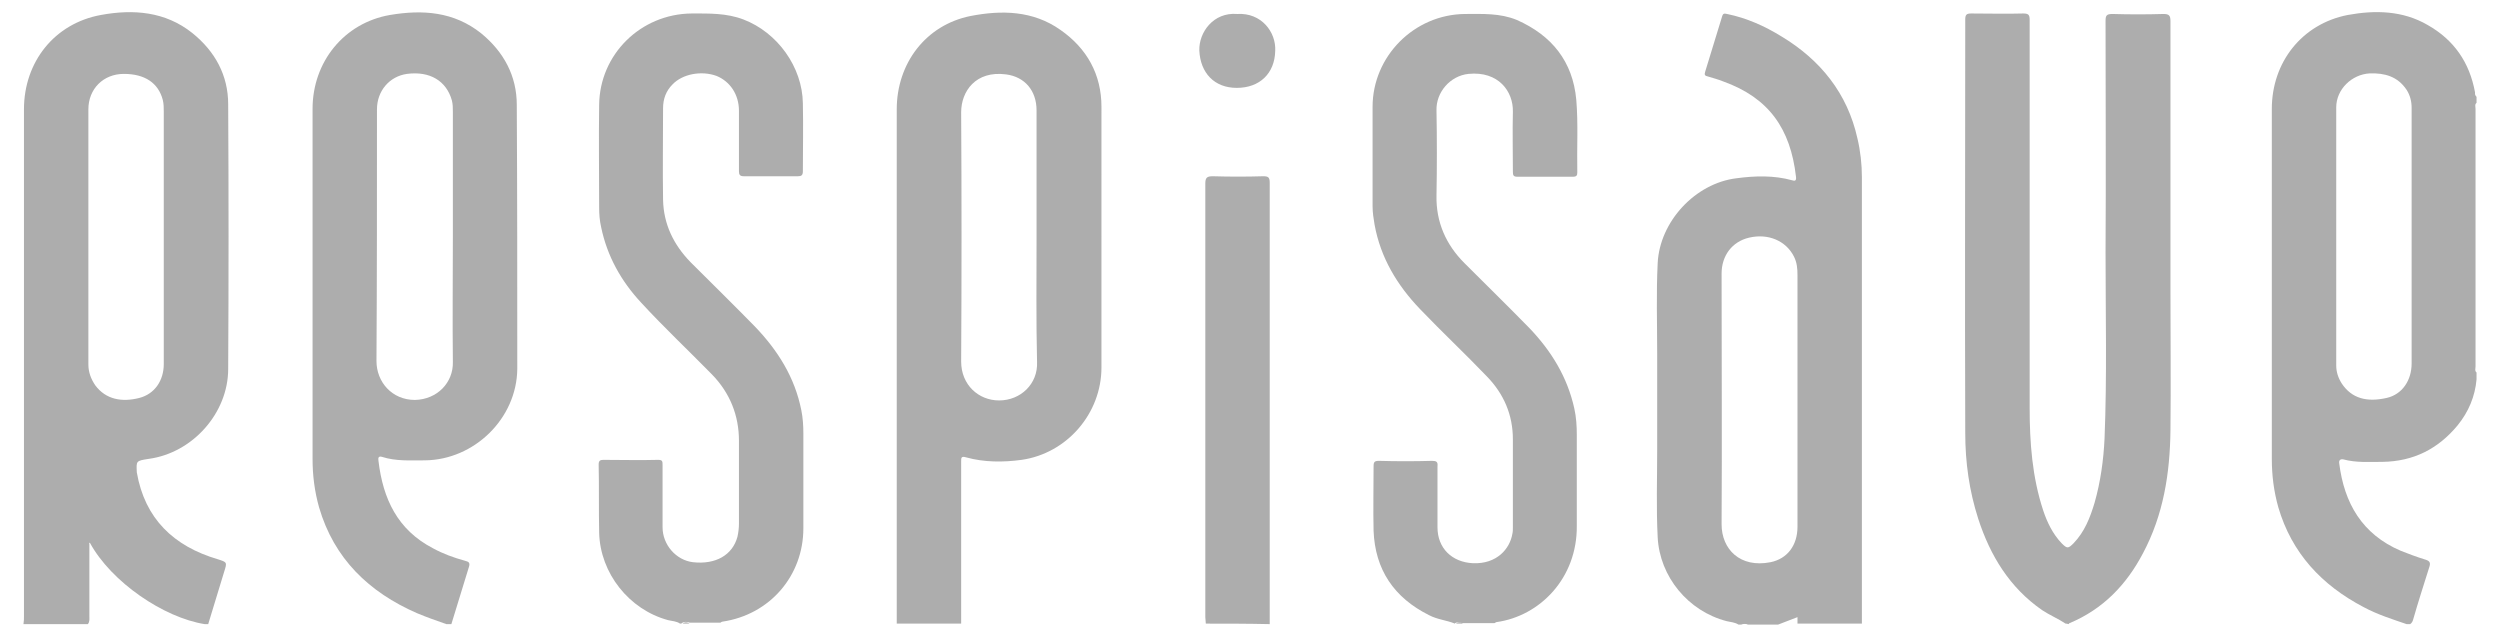
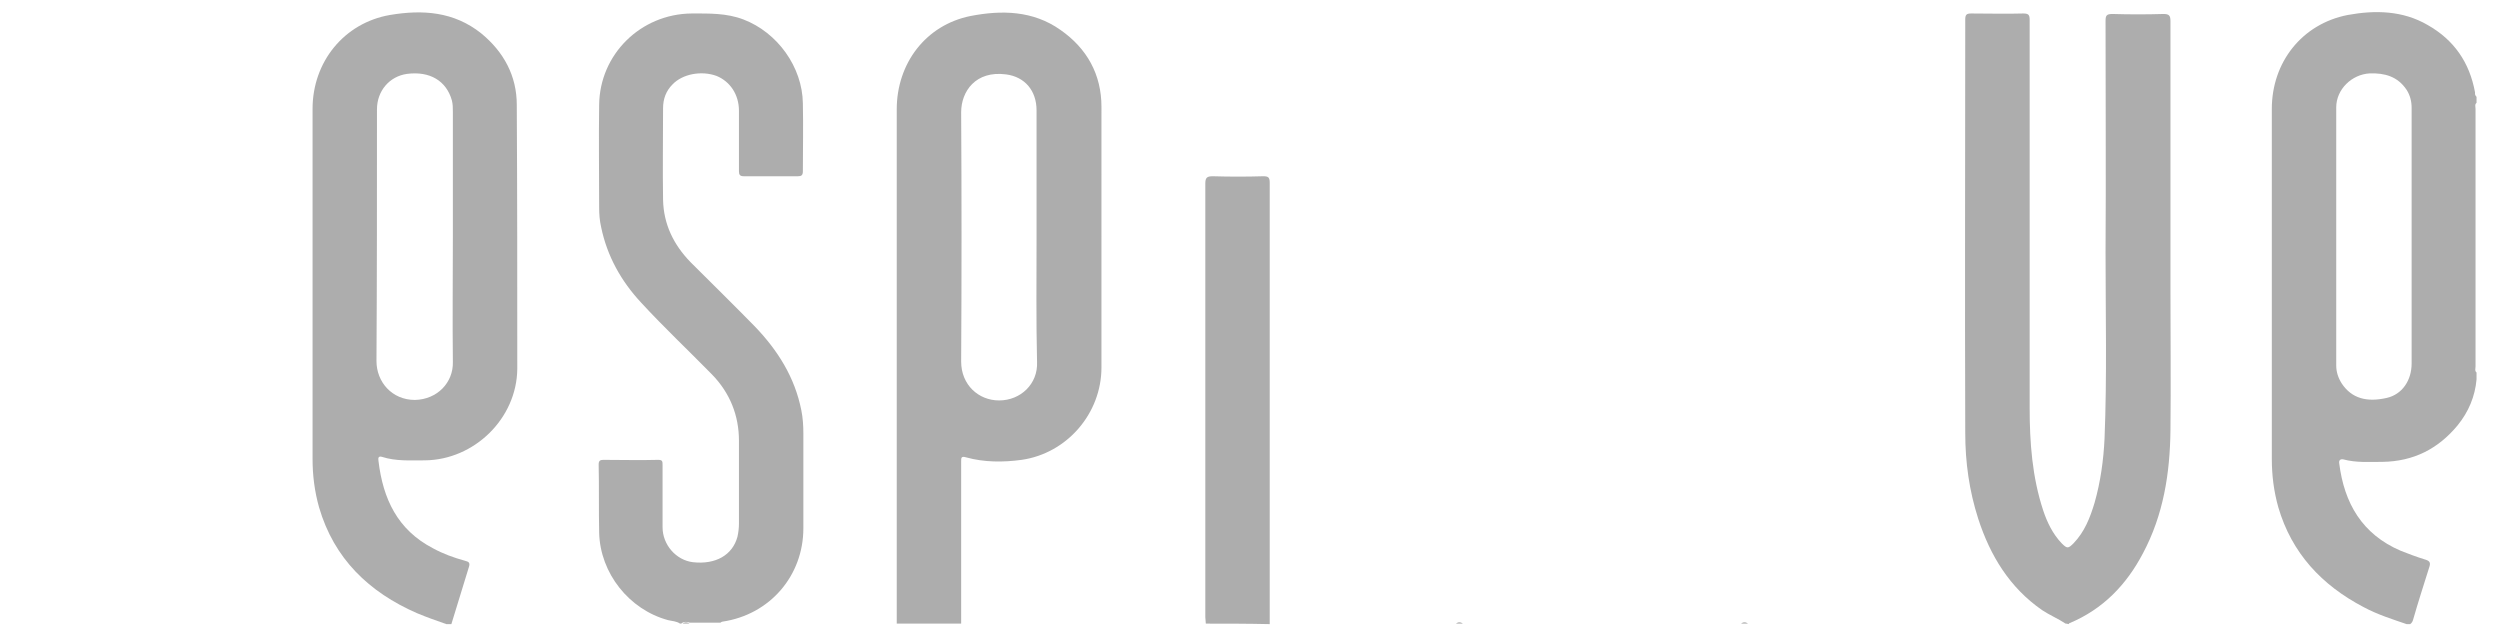
<svg xmlns="http://www.w3.org/2000/svg" version="1.1" id="Warstwa_1" x="0px" y="0px" viewBox="0 0 500.7 127.6" style="enable-background:new 0 0 500.7 127.6;" xml:space="preserve">
  <style type="text/css">
	.st0{fill:#ADADAD;}
</style>
  <g>
    <path class="st0" d="M413.7,124.9c-1.5-1-3.2-1.7-4.7-2.7c-6.5-4.5-10.4-10.9-12.8-18.3c-1.8-5.6-2.6-11.3-2.6-17.2   c-0.1-27.6,0-55.2,0-82.8c0-1,0.3-1.2,1.2-1.2c3.5,0,7,0.1,10.4,0c1.1,0,1.3,0.3,1.3,1.3c0,25.9,0,51.8,0,77.7   c0,6.9,0.5,13.8,2.7,20.5c0.8,2.4,1.9,4.7,3.7,6.6c1.1,1.1,1.3,1.1,2.4,0c2.2-2.3,3.3-5.1,4.2-8.1c1.2-4.2,1.8-8.6,2-12.9   c0.5-12.4,0.2-24.9,0.2-37.3c0.1-15.4,0-30.9,0-46.3c0-1.1,0.2-1.4,1.4-1.4c3.4,0.1,6.8,0.1,10.2,0c1.1,0,1.4,0.3,1.4,1.4   c0,18,0,36,0,53.9c0,9.4,0.1,18.7,0,28.1c-0.1,8.6-1.4,16.9-5.5,24.6c-3.3,6.3-8,11.2-14.7,14c-0.1,0-0.1,0.1-0.2,0.2   C414,124.9,413.8,124.9,413.7,124.9z" />
-     <path class="st0" d="M291.4,124.9c-1.7-0.7-3.5-0.8-5.2-1.7c-7-3.5-10.8-9.1-11.1-16.9c-0.1-4.3,0-8.6,0-12.9   c0-0.9,0.2-1.1,1.1-1.1c3.5,0.1,7.1,0.1,10.6,0c0.9,0,1.2,0.2,1.1,1.1c0,4.1,0,8.1,0,12.2c0,4.2,2.9,7,7.1,7.2   c4.8,0.2,7.4-2.9,7.9-5.9c0.1-0.4,0.1-0.9,0.1-1.3c0-5.9,0-11.7,0-17.6c0-4.9-1.8-9.1-5.2-12.6c-4.4-4.6-9-8.9-13.4-13.5   c-4.6-4.8-7.9-10.3-9.1-16.9c-0.2-1.2-0.4-2.4-0.4-3.7c0-6.6,0-13.3,0-19.9c0-10.1,8.3-18.5,18.5-18.6c3.5,0,7-0.2,10.4,1.2   c7,3.1,11.2,8.3,11.9,16c0.4,4.8,0.1,9.6,0.2,14.5c0,0.6-0.1,0.9-0.9,0.9c-3.7,0-7.4,0-11.1,0c-0.8,0-0.9-0.3-0.9-1c0-4-0.1-8,0-12   c0.1-4.1-2.9-8.2-8.9-7.6c-3.7,0.4-6.5,3.7-6.4,7.3c0.1,5.7,0.1,11.4,0,17.1c-0.1,5.3,1.9,9.8,5.6,13.5c4.3,4.3,8.7,8.6,13,13   c4.4,4.6,7.6,9.8,9,16.1c0.4,1.8,0.5,3.6,0.5,5.3c0,6.1,0,12.1,0,18.2c0.1,10.5-7.4,18.1-16.1,19.3c-0.1,0-0.3,0.2-0.4,0.2   c-2.2,0-4.3,0-6.5,0c-0.5-0.2-1-0.2-1.4,0C291.5,124.9,291.4,124.9,291.4,124.9z" />
    <path class="st0" d="M136.2,124.9c-0.7-0.5-1.6-0.5-2.4-0.7c-7.8-2.1-13.6-9.4-13.8-17.5c-0.1-4.6,0-9.1-0.1-13.7   c0-0.7,0.3-0.9,0.9-0.9c3.7,0,7.3,0.1,11,0c0.9,0,0.9,0.3,0.9,1.1c0,4.2,0,8.3,0,12.4c0,3.5,2.7,6.6,6.1,7c4.5,0.5,7.9-1.4,8.9-5.1   c0.2-0.9,0.3-1.8,0.3-2.7c0-5.5,0-11,0-16.5c0-5.1-1.8-9.6-5.4-13.3c-4.7-4.8-9.6-9.4-14.2-14.4c-4-4.3-6.8-9.3-8-15.1   c-0.3-1.3-0.4-2.6-0.4-3.9c0-6.9-0.1-13.7,0-20.6c0.1-10.1,8.3-18.2,18.5-18.3c3.5,0,7-0.1,10.4,1.2c6.8,2.6,11.8,9.5,11.9,16.8   c0.1,4.6,0,9.1,0,13.6c0,0.8-0.3,1-1,1c-3.6,0-7.2,0-10.8,0c-0.8,0-1-0.3-1-1c0-4,0-8.1,0-12.1c0-3.3-1.8-5.9-4.5-7   c-3-1.1-6.8-0.4-8.8,1.7c-1.3,1.3-1.9,2.9-1.9,4.8c0,6.1-0.1,12.2,0,18.3c0.1,4.9,2.1,9,5.5,12.5c4.3,4.3,8.6,8.5,12.9,12.9   c4.6,4.8,8,10.2,9.3,16.8c0.3,1.5,0.4,3.1,0.4,4.6c0,6.3,0,12.7,0,19c0,9.5-6.7,17.3-16.2,18.7c-0.1,0-0.3,0.1-0.4,0.2   c-2.1,0-4.2,0-6.2,0c-0.5-0.2-1-0.2-1.4,0C136.5,124.9,136.4,124.9,136.2,124.9z" />
    <path class="st0" d="M241.5,124.9c0-0.4-0.1-0.9-0.1-1.3c0-28.9,0-57.8,0-86.8c0-1.2,0.3-1.5,1.5-1.5c3.4,0.1,6.7,0.1,10.1,0   c1,0,1.3,0.2,1.3,1.3c0,12.4,0,24.7,0,37.1c0,16.6,0,33.1,0,49.7c0,0.5,0,1,0,1.6C249.9,124.9,245.7,124.9,241.5,124.9z" />
    <path class="st0" d="M136.7,124.9c0.5-0.4,1-0.3,1.4,0C137.6,124.9,137.1,124.9,136.7,124.9z" />
    <path class="st0" d="M291.6,124.9c0.5-0.4,1-0.3,1.4,0C292.6,124.9,292.1,124.9,291.6,124.9z" />
    <path class="st0" d="M348.7,124.9c0.5-0.4,1-0.3,1.4,0C349.6,124.9,349.2,124.9,348.7,124.9z" />
-     <path class="st0" d="M247.8,2.8c4.8-0.3,7.8,3.6,7.6,7.4c-0.1,4.5-3.1,7.4-7.7,7.4c-4.5,0-7.3-3-7.5-7.5   C240.1,6.5,243,2.4,247.8,2.8z" />
-     <path class="st0" d="M29.8,91.9c8.8-1.2,15.9-9.2,15.9-18c0.1-17.7,0.1-35.3,0-53c0-5.8-2.6-10.6-7.2-14.3   C33.1,2.3,26.7,1.8,20.2,3C10.9,4.7,4.8,12.4,4.8,21.9c0,33.8,0,67.7,0,101.5c0,0.5,0,1-0.1,1.6h12.9c0.4-0.5,0.3-1.1,0.3-1.6   c0-4.6,0-9.2,0-13.9c0-0.2,0-0.3,0-0.5c0-0.1-0.1-0.3,0.1-0.3c4.3,7.9,14.8,15,23,16.3h0.7c1.1-3.5,2.1-7,3.2-10.5   c0.6-1.9,0.6-1.9-1.3-2.5c-8.8-2.6-14.6-8.1-16.2-17.4C27.3,92.3,27.2,92.3,29.8,91.9z M19.1,77.2c-0.9-1.3-1.4-2.7-1.4-4.2   c0-17,0-34.1,0-51.1c0-4.1,3-7.1,7.1-7.1c4.2,0,6.9,1.8,7.8,5.2c0.2,0.8,0.2,1.6,0.2,2.4c0,8.3,0,16.7,0,25c0,8.5,0,17,0,25.5   c0,3.3-1.8,6-4.9,6.8C24.4,80.6,21.2,80,19.1,77.2z" />
    <path class="st0" d="M103.5,21c0-5.8-2.6-10.6-7.1-14.3C90.9,2.3,84.6,1.9,78.1,3c-9.2,1.6-15.5,9.4-15.5,18.8   c0,23.4,0,46.7,0,70.1c0,3.3,0.4,6.5,1.3,9.7c3,10.3,10,17,19.6,21.2c1.9,0.8,3.9,1.5,5.9,2.2h1c1.2-3.8,2.3-7.6,3.5-11.4   c0.3-0.9,0-1.1-0.8-1.3c-2.2-0.6-4.4-1.4-6.4-2.5c-7.1-3.7-10-9.9-10.9-17.5c-0.1-0.6,0-1,0.7-0.8c2.8,0.9,5.7,0.7,8.6,0.7   c9.9-0.1,18.4-8.4,18.5-18.3C103.6,56.2,103.6,38.6,103.5,21z M83.1,80.1c-4.6,0-7.7-3.6-7.7-7.8c0.1-16.8,0.1-33.6,0.1-50.4   c0-3.7,2.5-6.6,6-7.1c4.6-0.6,7.9,1.4,9,5.3c0.2,0.8,0.2,1.5,0.2,2.3c0,8.3,0,16.7,0,25c0,8.4-0.1,16.8,0,25.1   C90.8,76.6,87.6,80,83.1,80.1z" />
    <path class="st0" d="M495.7,18.5c-1.1-6-4.2-10.5-9.5-13.5c-5-2.9-10.5-3-16-2C461,4.8,455,12.5,455,21.8c0,23.4,0,46.7,0,70.1   c0,3.3,0.4,6.5,1.3,9.7c2.7,9.2,8.7,15.6,17.1,20c2.8,1.5,5.7,2.4,8.6,3.4h0.7c0.3-0.2,0.5-0.5,0.6-0.9c1-3.5,2.1-6.9,3.2-10.4   c0.4-1.1,0.1-1.4-1-1.7c-1.6-0.5-3.2-1.1-4.7-1.7c-7.7-3.3-11.3-9.5-12.3-17.5c-0.1-0.6,0.2-0.9,0.8-0.8c2.6,0.7,5.2,0.5,7.9,0.5   c6.2-0.1,11.1-2.6,15-7.3c2.2-2.7,3.5-5.8,3.8-9.2v-1.4c-0.4-0.3-0.2-0.8-0.2-1.2c0-17.2,0-34.4,0-51.6c0-0.4-0.2-0.9,0.2-1.2v-1.2   C495.6,19,495.7,18.7,495.7,18.5z M483,47.3c0,8.5,0,17,0,25.5c0,3.4-1.9,6.2-5,6.9c-4,0.9-7,0.1-9-2.9c-0.7-1.1-1.1-2.3-1.1-3.6   c0-17.2,0-34.5,0-51.7c0-3.6,3.1-6.6,6.7-6.8c3-0.1,5.6,0.6,7.4,3.3c0.7,1.1,1,2.3,1,3.6C483,30.2,483,38.8,483,47.3L483,47.3z" />
    <path class="st0" d="M220.6,21.4c0-6.5-2.9-11.7-8.2-15.4c-5.5-3.9-11.8-4-18-2.8c-9,1.8-14.8,9.5-14.8,18.7c0,33.8,0,67.6,0,101.4   c0,0.5,0,1,0,1.6h12.9c0-5.3,0-10.7,0-16c0-5.5,0-11,0-16.5c0-0.7,0-1.1,1-0.8c3.6,1,7.4,1,11.1,0.5c9.1-1.3,16-9.3,16-18.5   C220.6,56.2,220.6,38.8,220.6,21.4z M200.1,80.2c-4.1,0-7.6-3.1-7.6-7.8c0.1-16.6,0.1-33.3,0-49.9c0-4.2,2.9-8.4,9-7.6   c3.8,0.5,6.1,3.3,6.1,7.2c0,8.5,0,17,0,25.5c0,8.3-0.1,16.6,0.1,24.9C207.9,76.9,204.4,80.2,200.1,80.2z" />
    <path class="st0" d="M356.2,125.1" />
-     <path class="st0" d="M360,123.6v1.3h12.9c0-29.8,0-59.6,0-89.4c0-2.6-0.3-5.3-0.9-7.8c-2-9-7.4-15.7-15.2-20.4   c-3.4-2.1-7-3.7-10.9-4.5c-0.5-0.1-0.8-0.2-1,0.5c-1.1,3.7-2.3,7.4-3.4,11.1c-0.2,0.6,0,0.8,0.5,0.9c1,0.3,2.1,0.6,3.1,1   c9.2,3.3,13.5,9.5,14.6,19.1c0.1,0.8-0.2,0.9-0.8,0.7c-3.6-1-7.4-0.9-11.1-0.4c-8.3,1-15.4,8.7-15.8,17c-0.3,6-0.1,12-0.1,18   c0,6.5,0,12.9,0,19.4c0,5.8-0.2,11.7,0.1,17.5c0.4,7.9,6.1,14.8,13.8,16.8c0.8,0.2,1.6,0.2,2.4,0.7h0.5c0.5-0.2,1-0.2,1.4,0h6   L360,123.6z M344.8,105c0.1-16.7,0-33.4,0-50.2c0-3.6,2.1-6.4,5.5-7.2c3.8-0.9,7.4,0.6,9,3.8c0.6,1.2,0.7,2.4,0.7,3.7   c0,8.3,0,16.6,0,24.9c0,8.5,0,17,0,25.5c0,3.7-2,6.4-5.4,7.1C348.5,113.8,344.8,110,344.8,105z" />
  </g>
</svg>